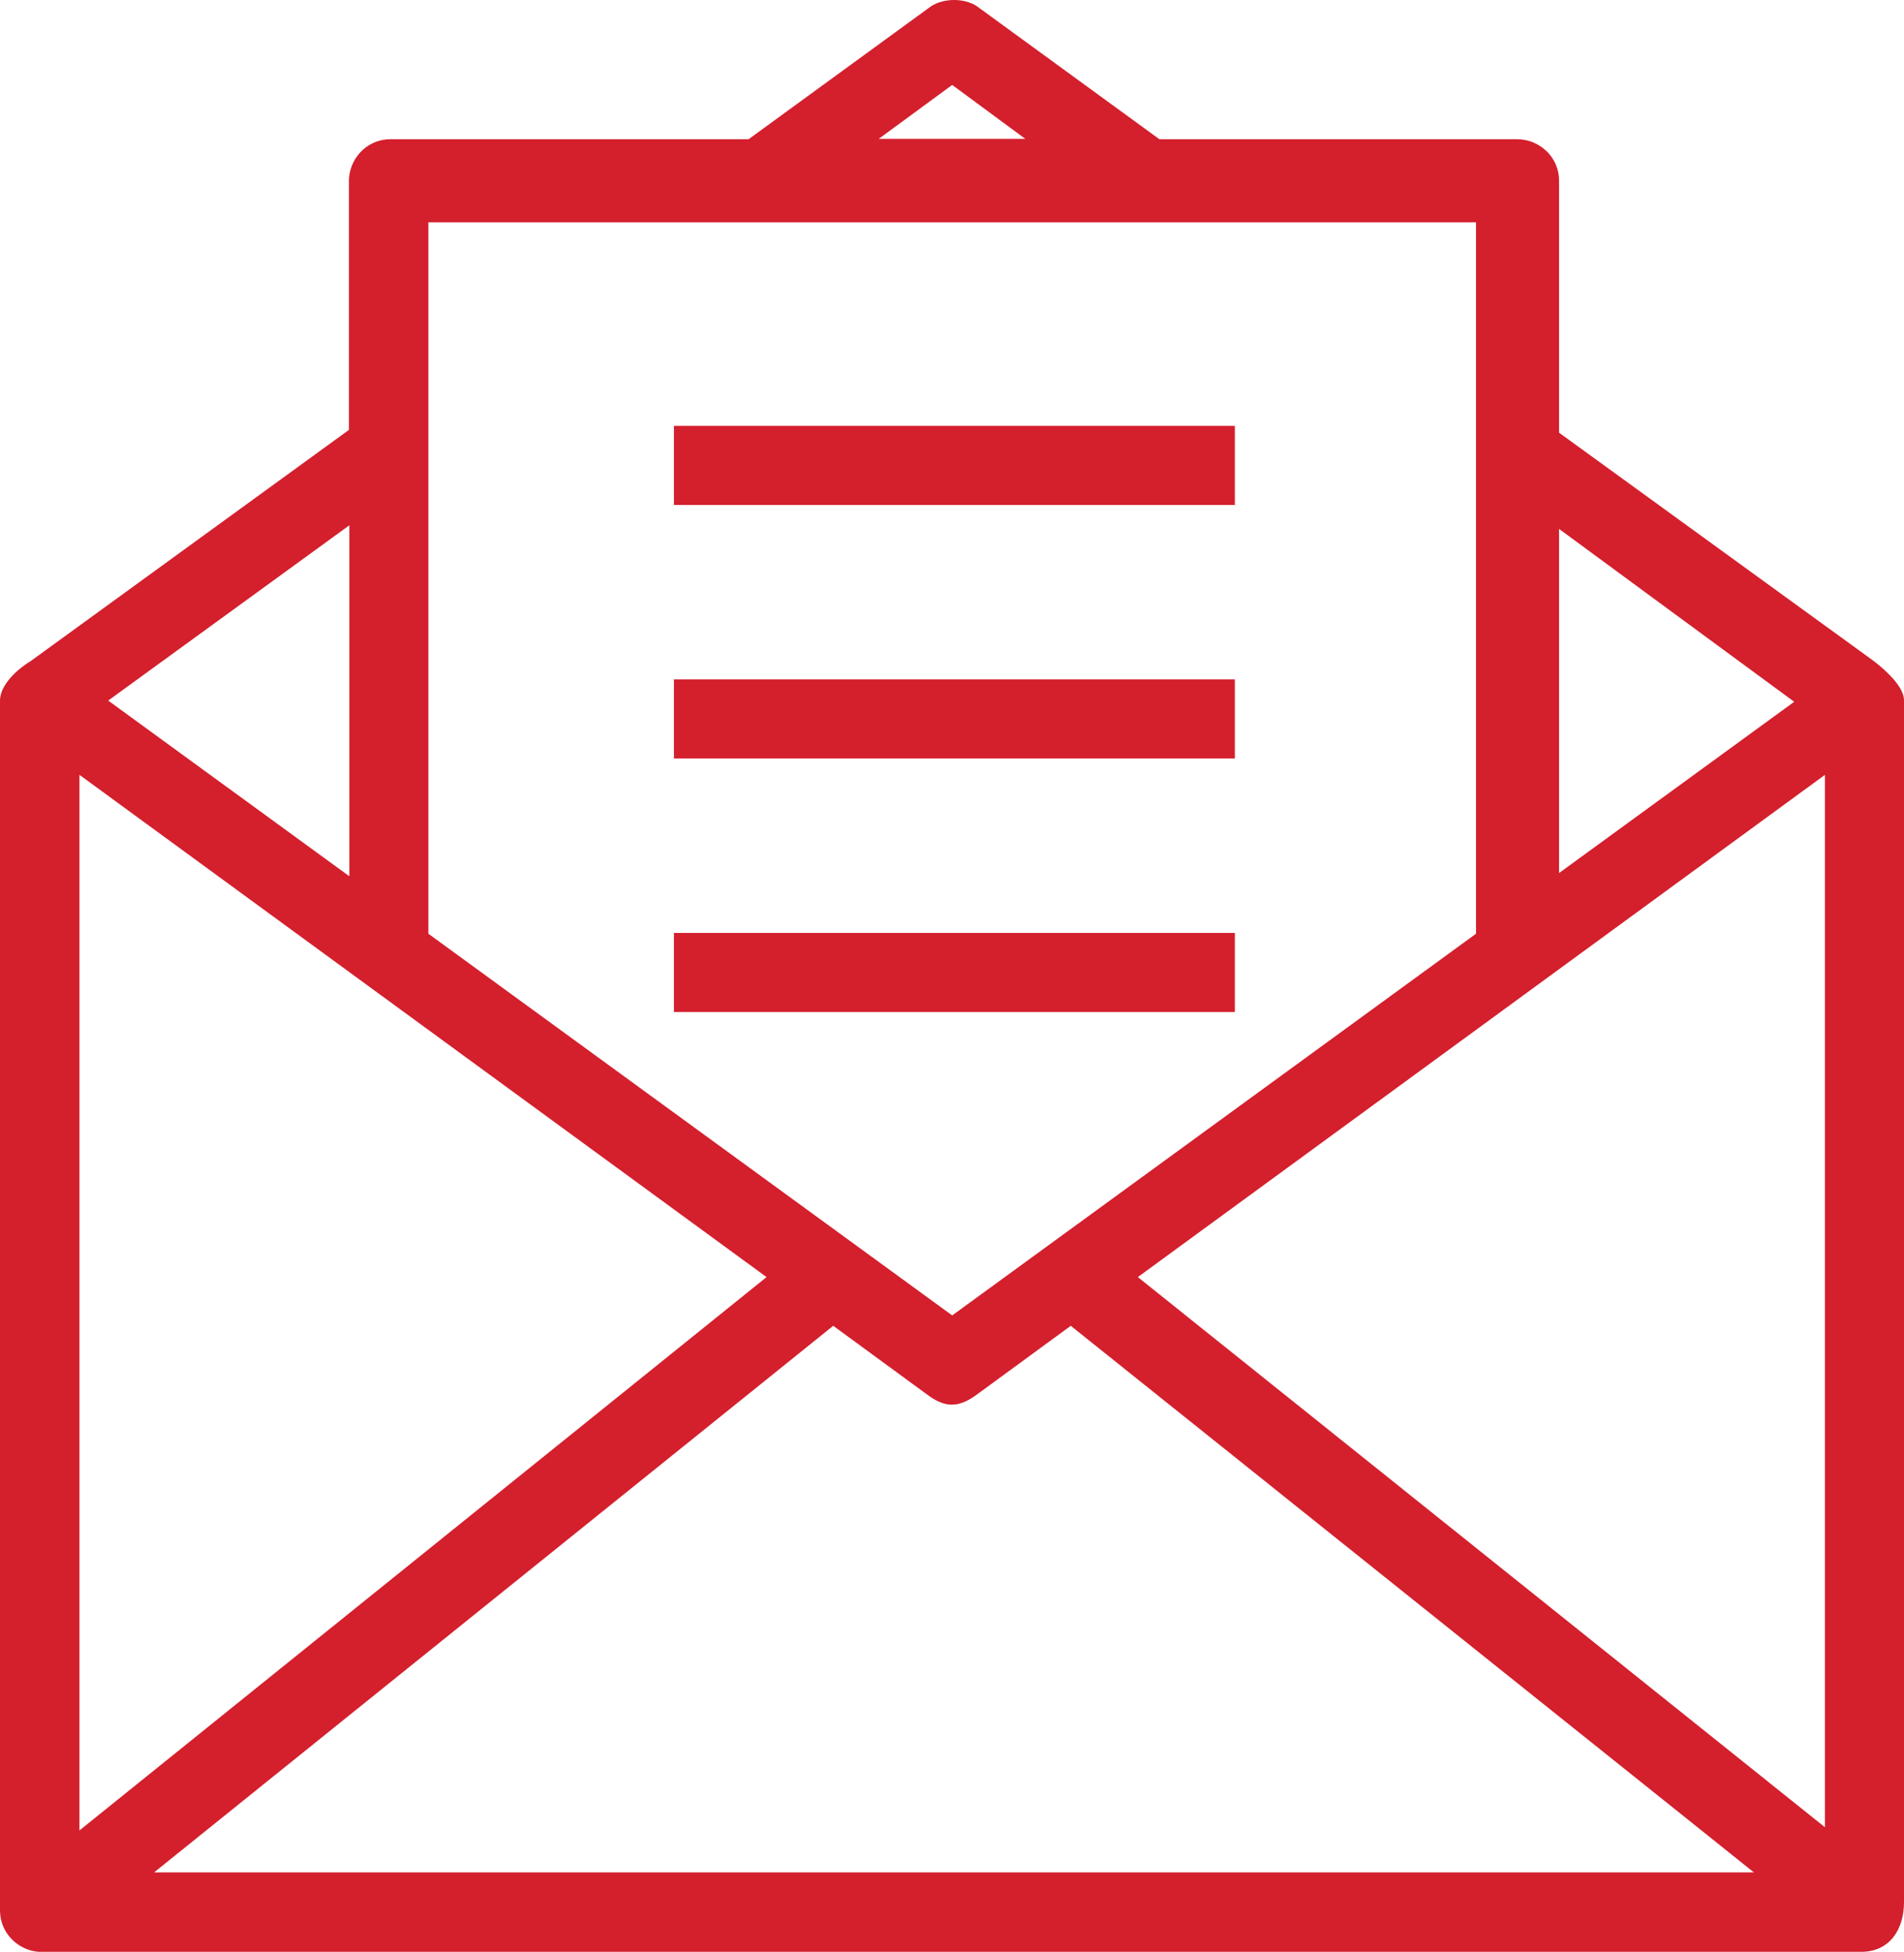
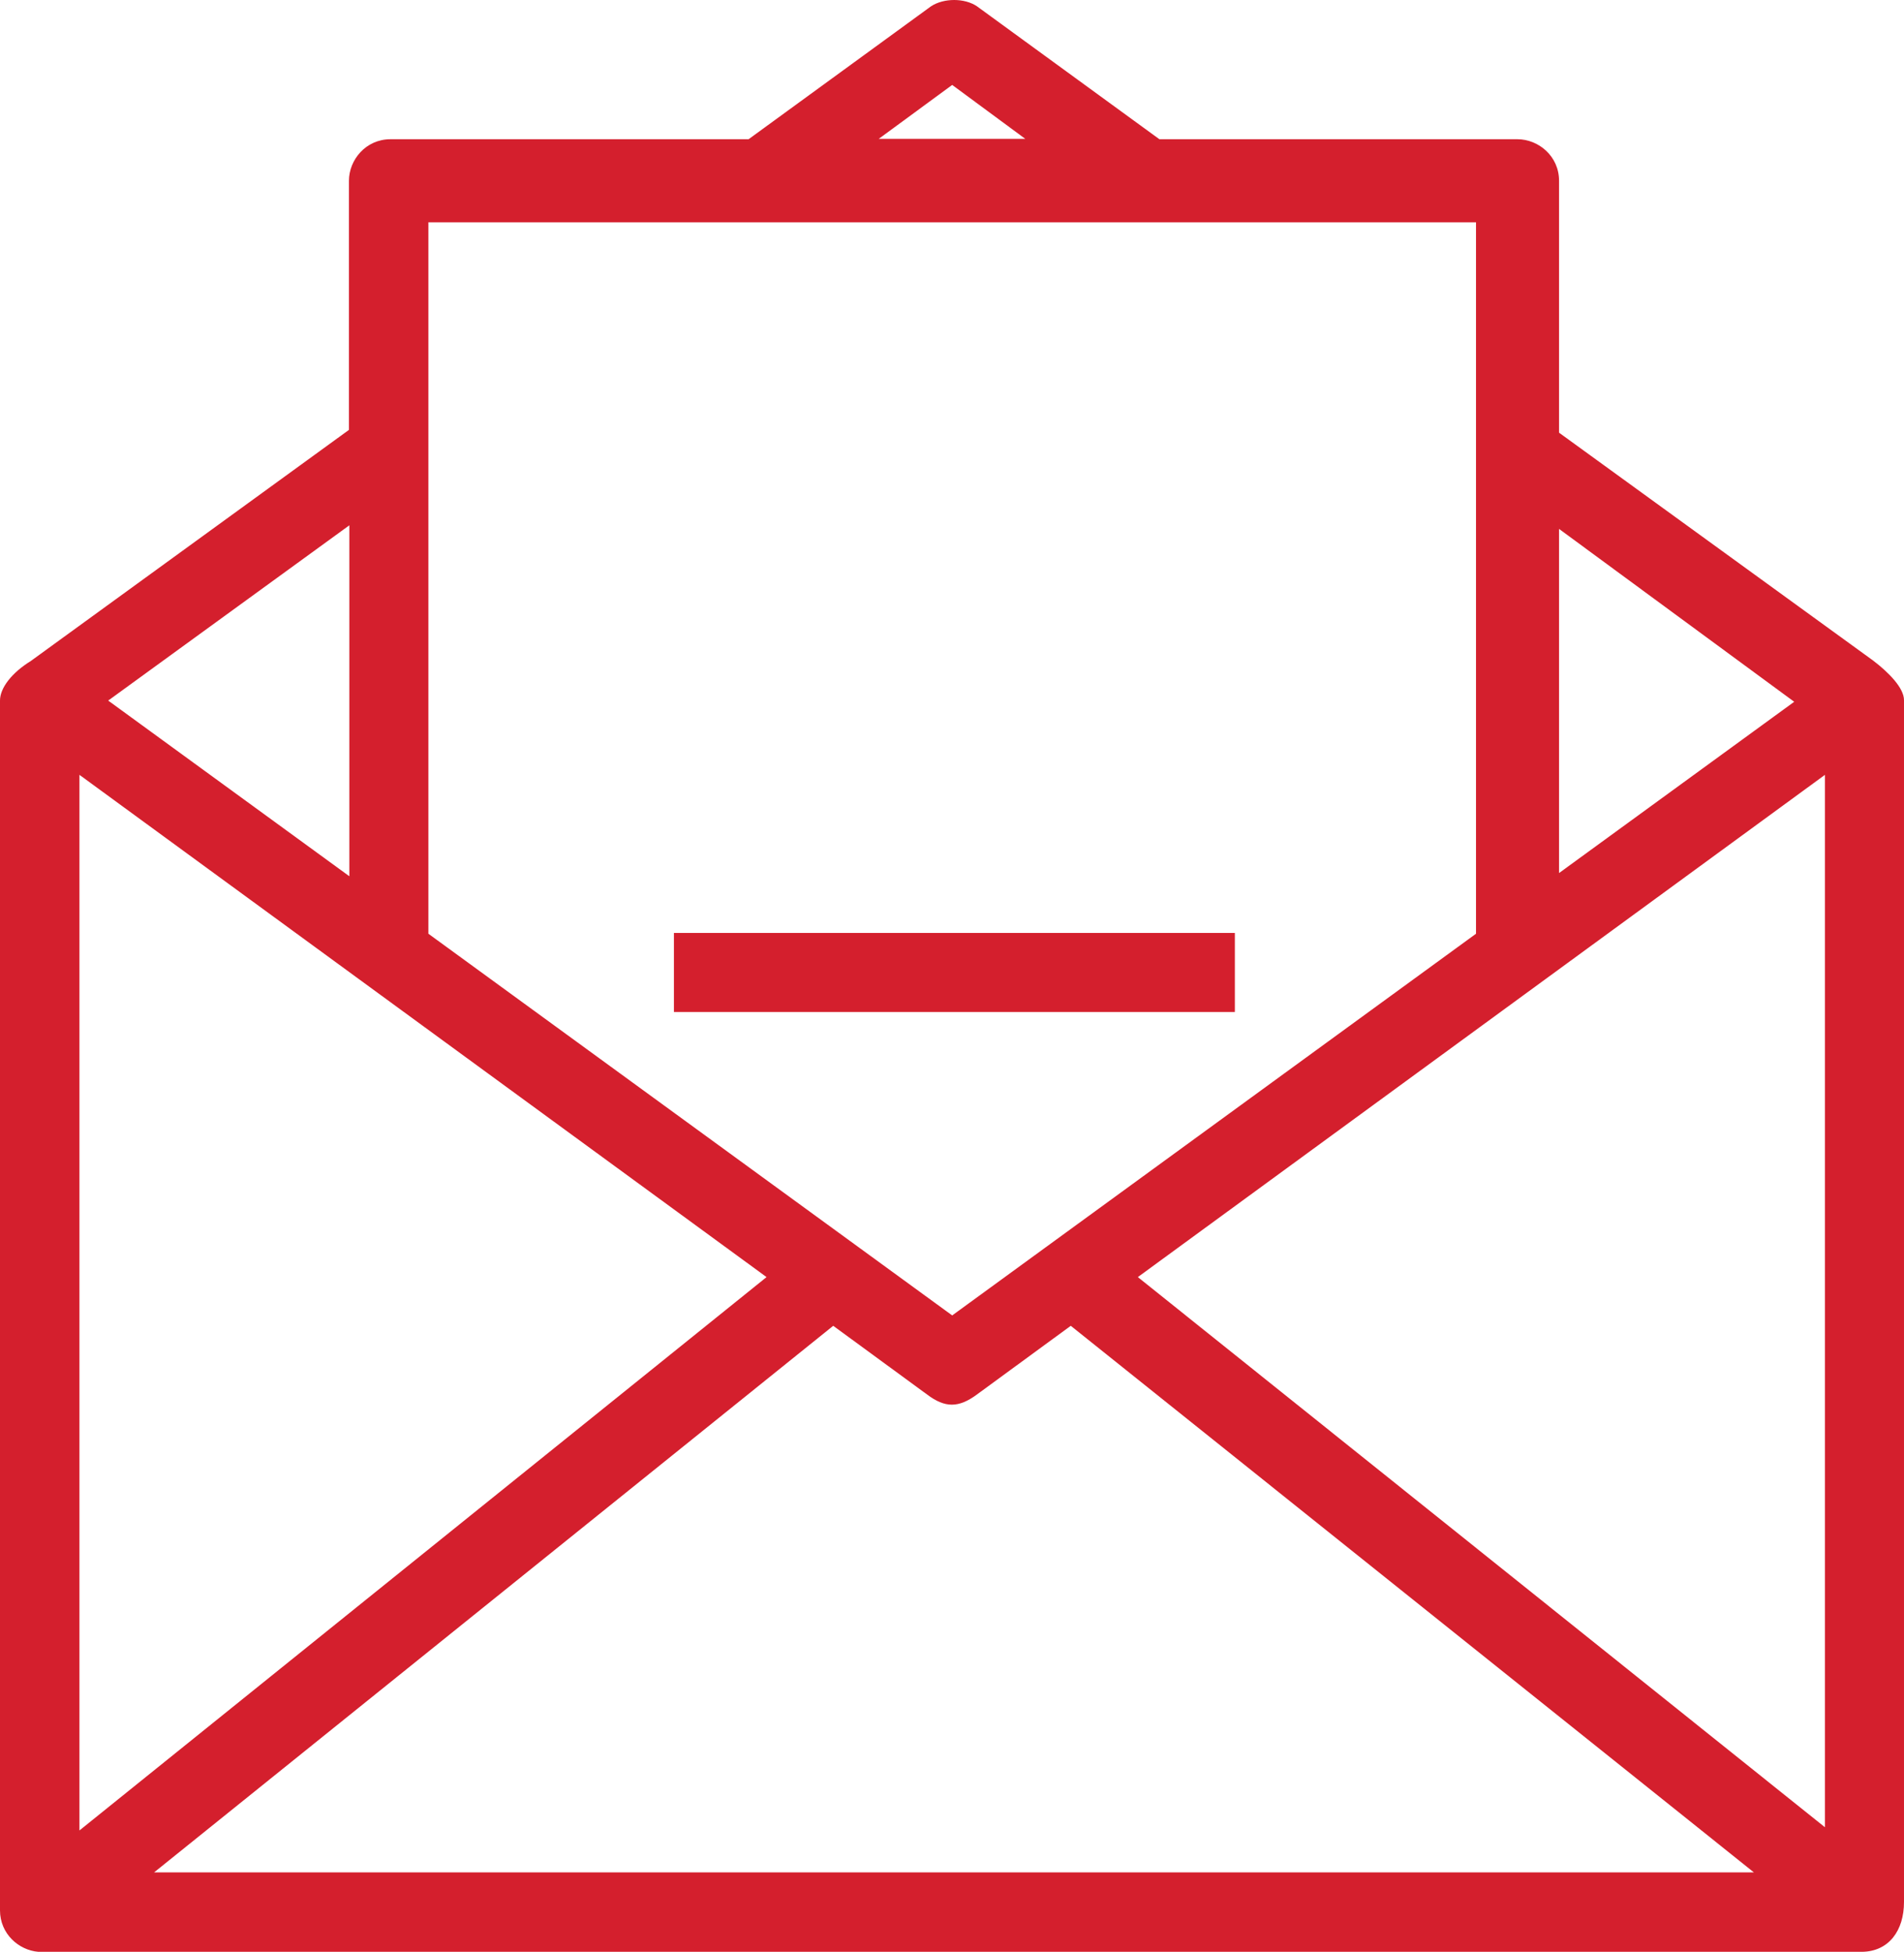
<svg xmlns="http://www.w3.org/2000/svg" version="1.1" id="Layer_1" x="0px" y="0px" width="465.723px" height="477.417px" viewBox="166.895 11.353 465.723 477.417" enable-background="new 166.895 11.353 465.723 477.417" xml:space="preserve">
  <g>
    <g>
      <path fill="#d41f2d" d="M632.617,476.563c0,0,0-220.508,0-293.945c0-3.027-3.809-6.836-7.52-9.668l-76.855-55.762V55.566    c0-6.055-5.078-10.156-10.156-10.156h-87.598l-44.629-32.52c-3.027-2.051-8.105-2.051-11.23,0L350,45.41h-87.598    c-6.055,0-10.156,5.078-10.156,10.156v60.938l-77.832,56.543c-4.59,2.832-7.52,6.543-7.52,9.668c0,73.926,0,295.898,0,295.898    c0,5.762,4.59,9.766,9.375,10.156c0.293,0,0.488,0,0.781,0h445.313C628.906,488.672,632.617,483.594,632.617,476.563z     M613.281,200.879v257.422L445.215,323.73L613.281,200.879z M605.762,183.008l-57.52,41.895v-84.18L605.762,183.008    L605.762,183.008z M399.805,32.129l17.871,13.184h-35.84L399.805,32.129z M527.93,65.723v174.023l-128.125,93.359L271.68,239.746    V65.723H527.93z M186.328,200.879L354.395,323.73L186.328,459.082V200.879z M252.344,225.684l-58.984-42.969l58.984-42.871    V225.684z M204.59,469.336l166.113-133.691l22.949,16.797c4.395,3.32,7.715,3.32,12.207,0l22.949-16.797l167.09,133.691H204.59z" />
-       <rect fill="#d41f2d" x="331.738" y="115.527" width="137.207" height="19.336" />
-       <rect fill="#d41f2d" x="331.738" y="177.539" width="137.207" height="19.336" />
      <rect fill="#d41f2d" x="331.738" y="239.551" width="137.207" height="19.336" />
    </g>
  </g>
</svg>